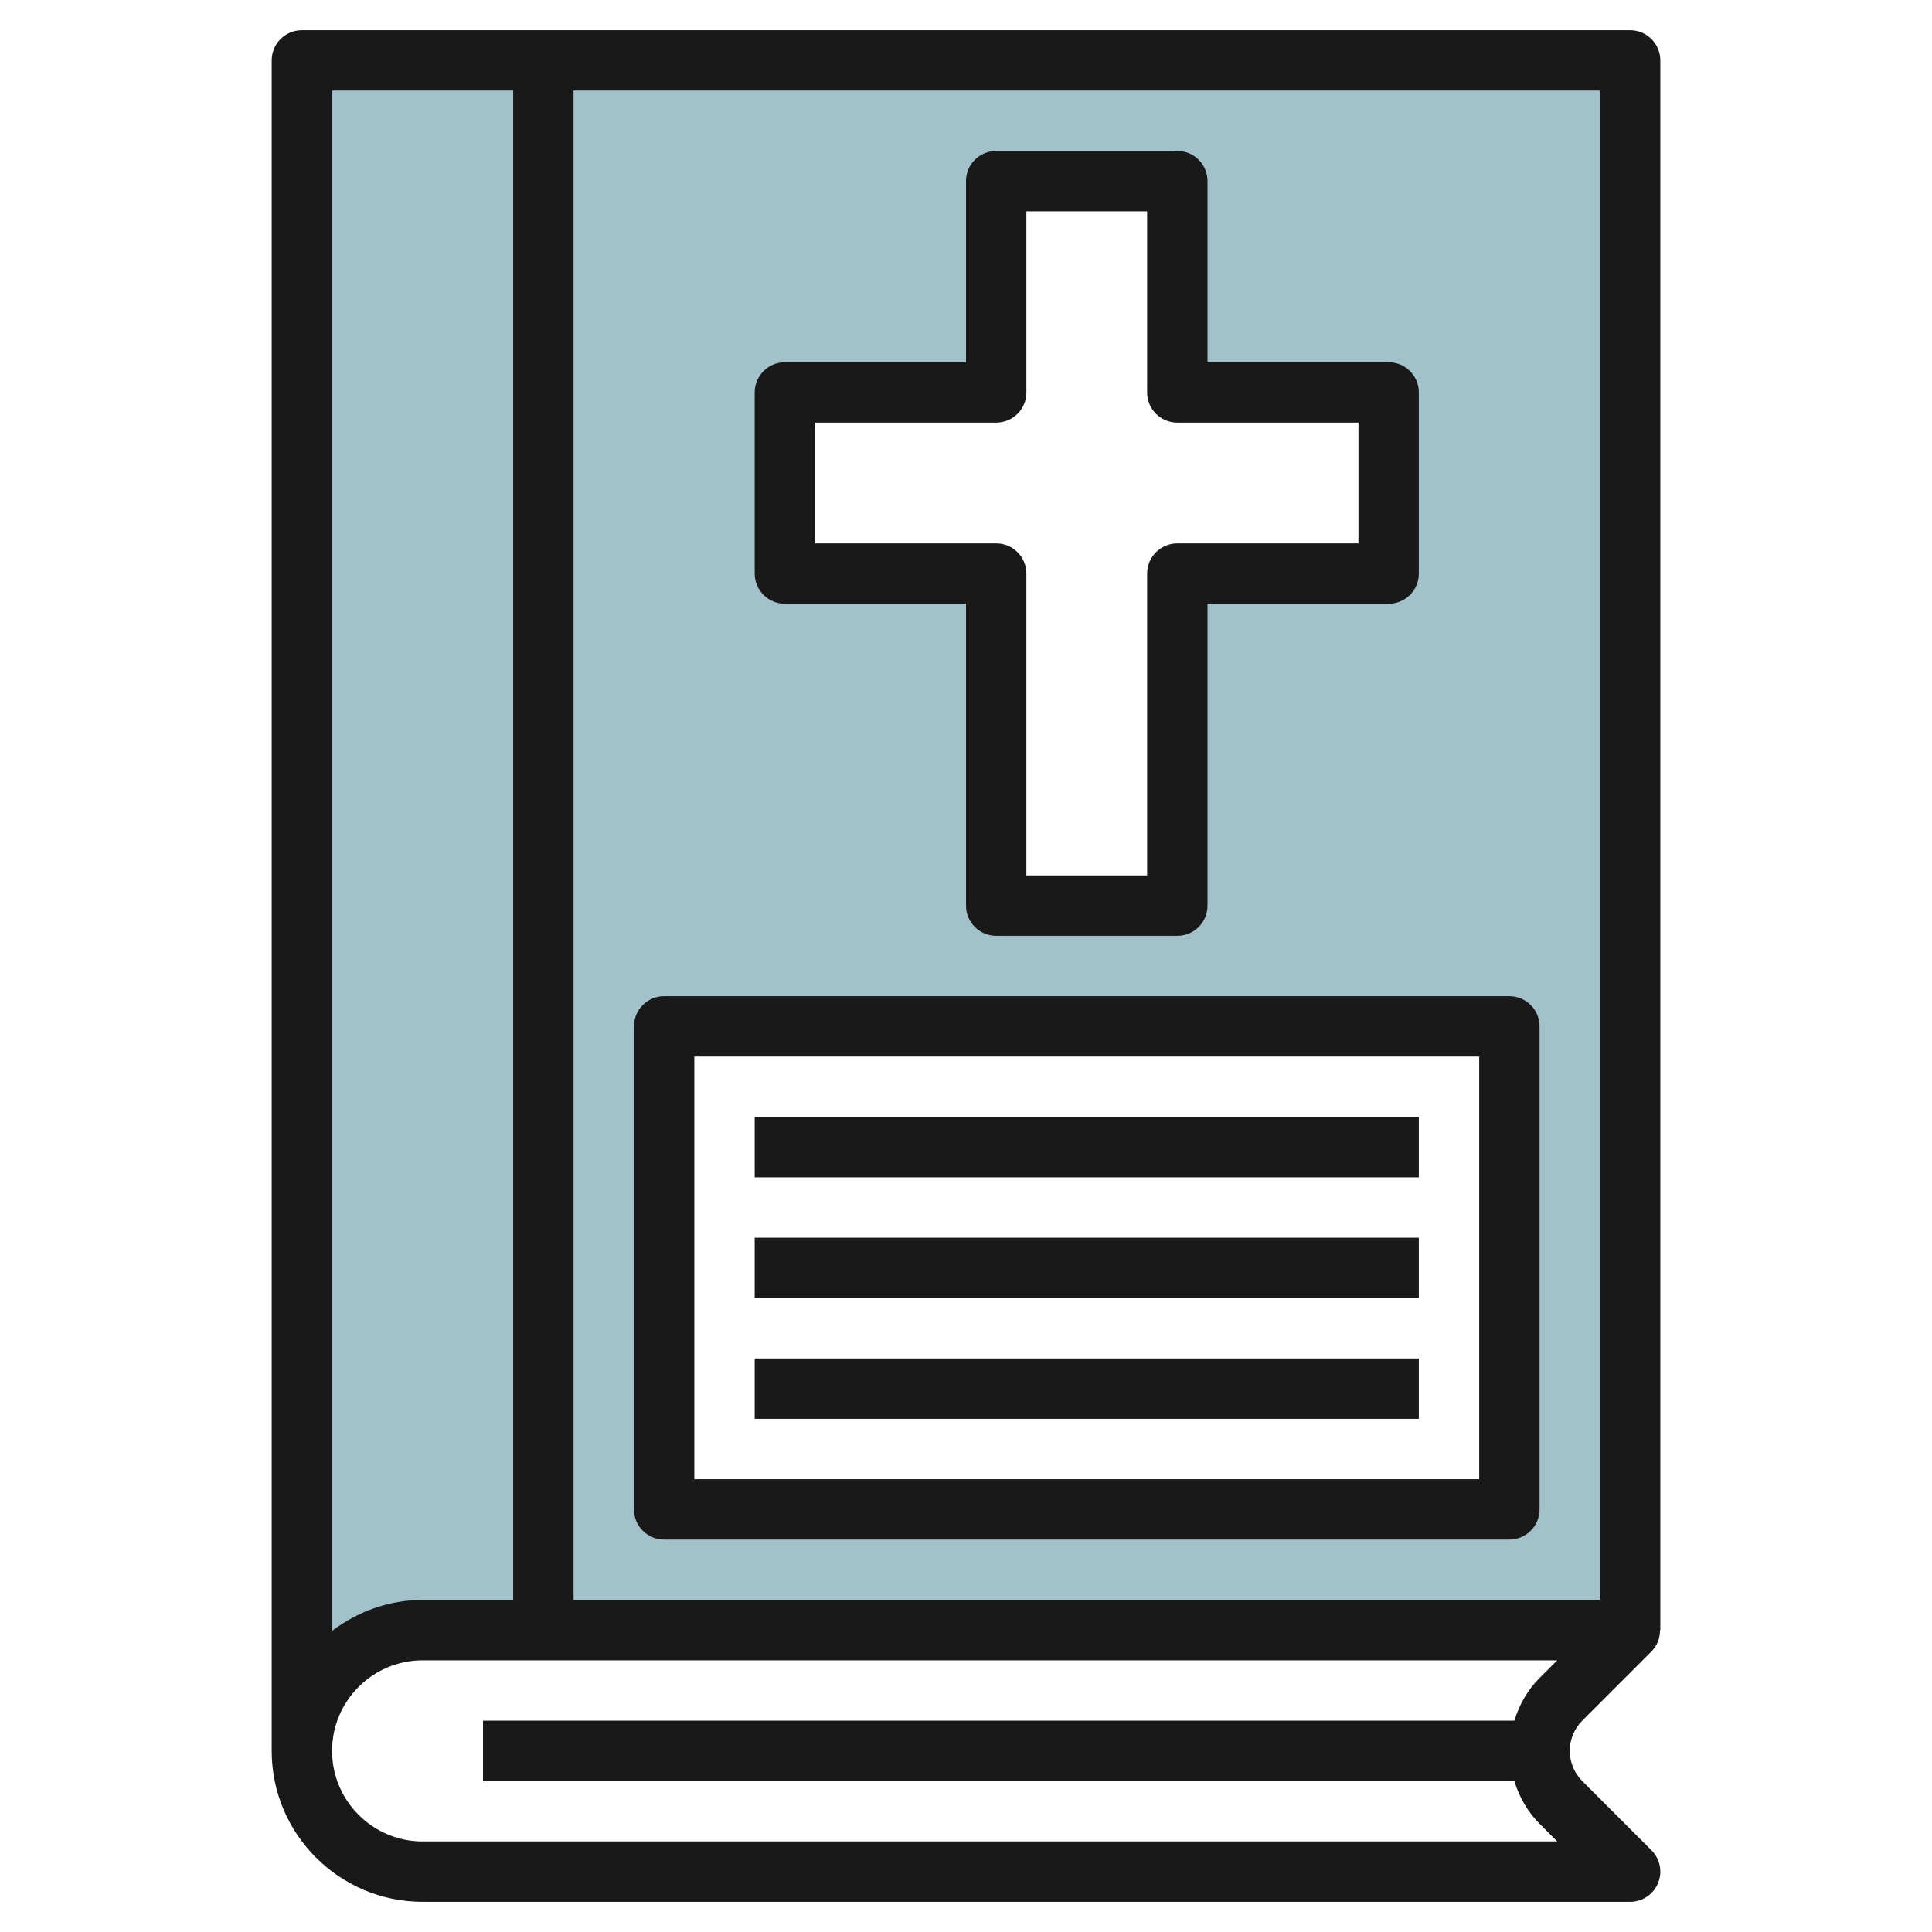
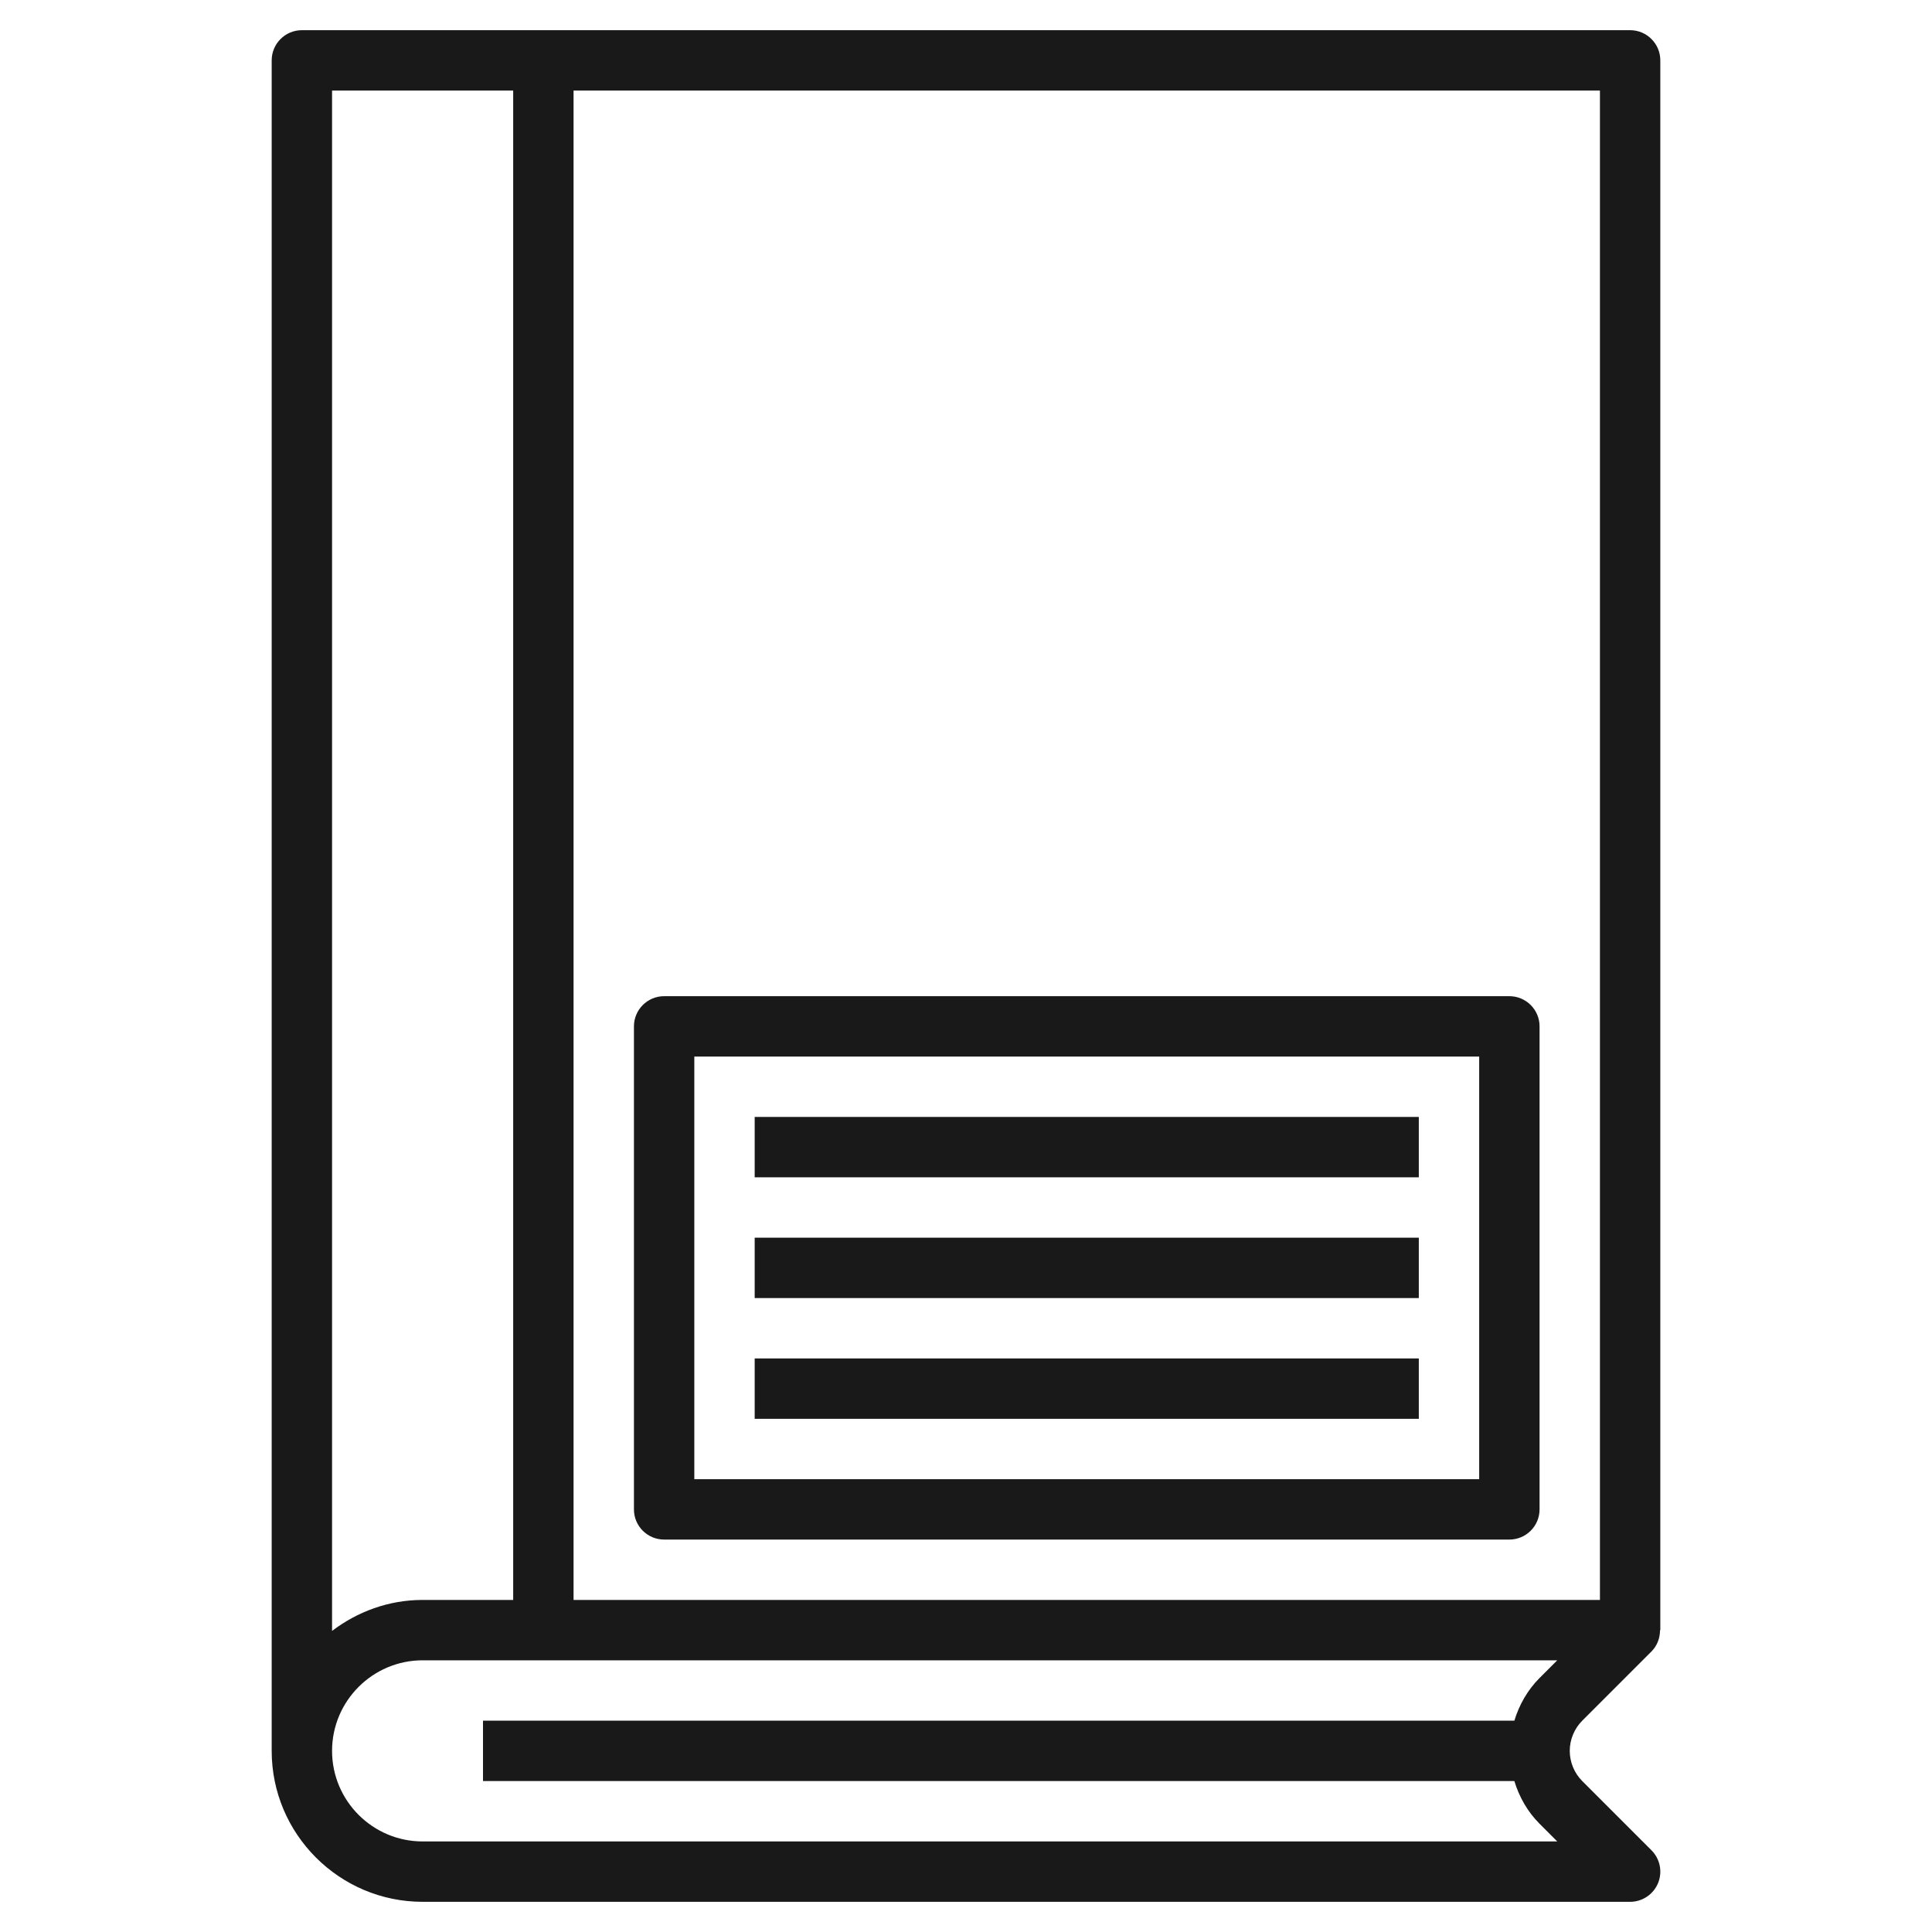
<svg xmlns="http://www.w3.org/2000/svg" id="Layer_3" enable-background="new 0 0 64 64" height="512" viewBox="0 0 64 64" width="512">
-   <path d="m10 2v56c0-2.209 1.791-4 4-4h40v-52zm16 11h7v-7h6v7h7v6h-7v11h-6v-11h-7zm24 37h-28v-16h28z" fill="#a3c1ca" />
  <g fill="#191919">
    <path d="m54.707 54.707c.191-.191.283-.447.284-.707h.009v-52c0-.552-.448-1-1-1h-44c-.552 0-1 .448-1 1v56c0 2.757 2.243 5 5 5h40c.404 0 .769-.244.924-.617.155-.374.069-.804-.217-1.09l-2.293-2.293c-.263-.263-.414-.628-.414-1s.151-.737.414-1zm-37.707-51.707v50h-3c-1.13 0-2.162.391-3 1.026v-51.026zm33.165 54h-34.165v2h34.165c.161.526.435 1.014.835 1.414l.586.586h-37.586c-1.654 0-3-1.346-3-3s1.346-3 3-3h37.586l-.586.586c-.4.4-.674.888-.835 1.414zm-31.165-4v-50h34v50z" />
-     <path d="m26 20h6v10c0 .552.448 1 1 1h6c.552 0 1-.448 1-1v-10h6c.552 0 1-.448 1-1v-6c0-.552-.448-1-1-1h-6v-6c0-.552-.448-1-1-1h-6c-.552 0-1 .448-1 1v6h-6c-.552 0-1 .448-1 1v6c0 .552.448 1 1 1zm1-6h6c.552 0 1-.448 1-1v-6h4v6c0 .552.448 1 1 1h6v4h-6c-.552 0-1 .448-1 1v10h-4v-10c0-.552-.448-1-1-1h-6z" />
    <path d="m50 33h-28c-.552 0-1 .448-1 1v16c0 .552.448 1 1 1h28c.552 0 1-.448 1-1v-16c0-.552-.448-1-1-1zm-1 16h-26v-14h26z" />
    <path d="m25 37h22v2h-22z" />
    <path d="m25 41h22v2h-22z" />
    <path d="m25 45h22v2h-22z" />
  </g>
</svg>